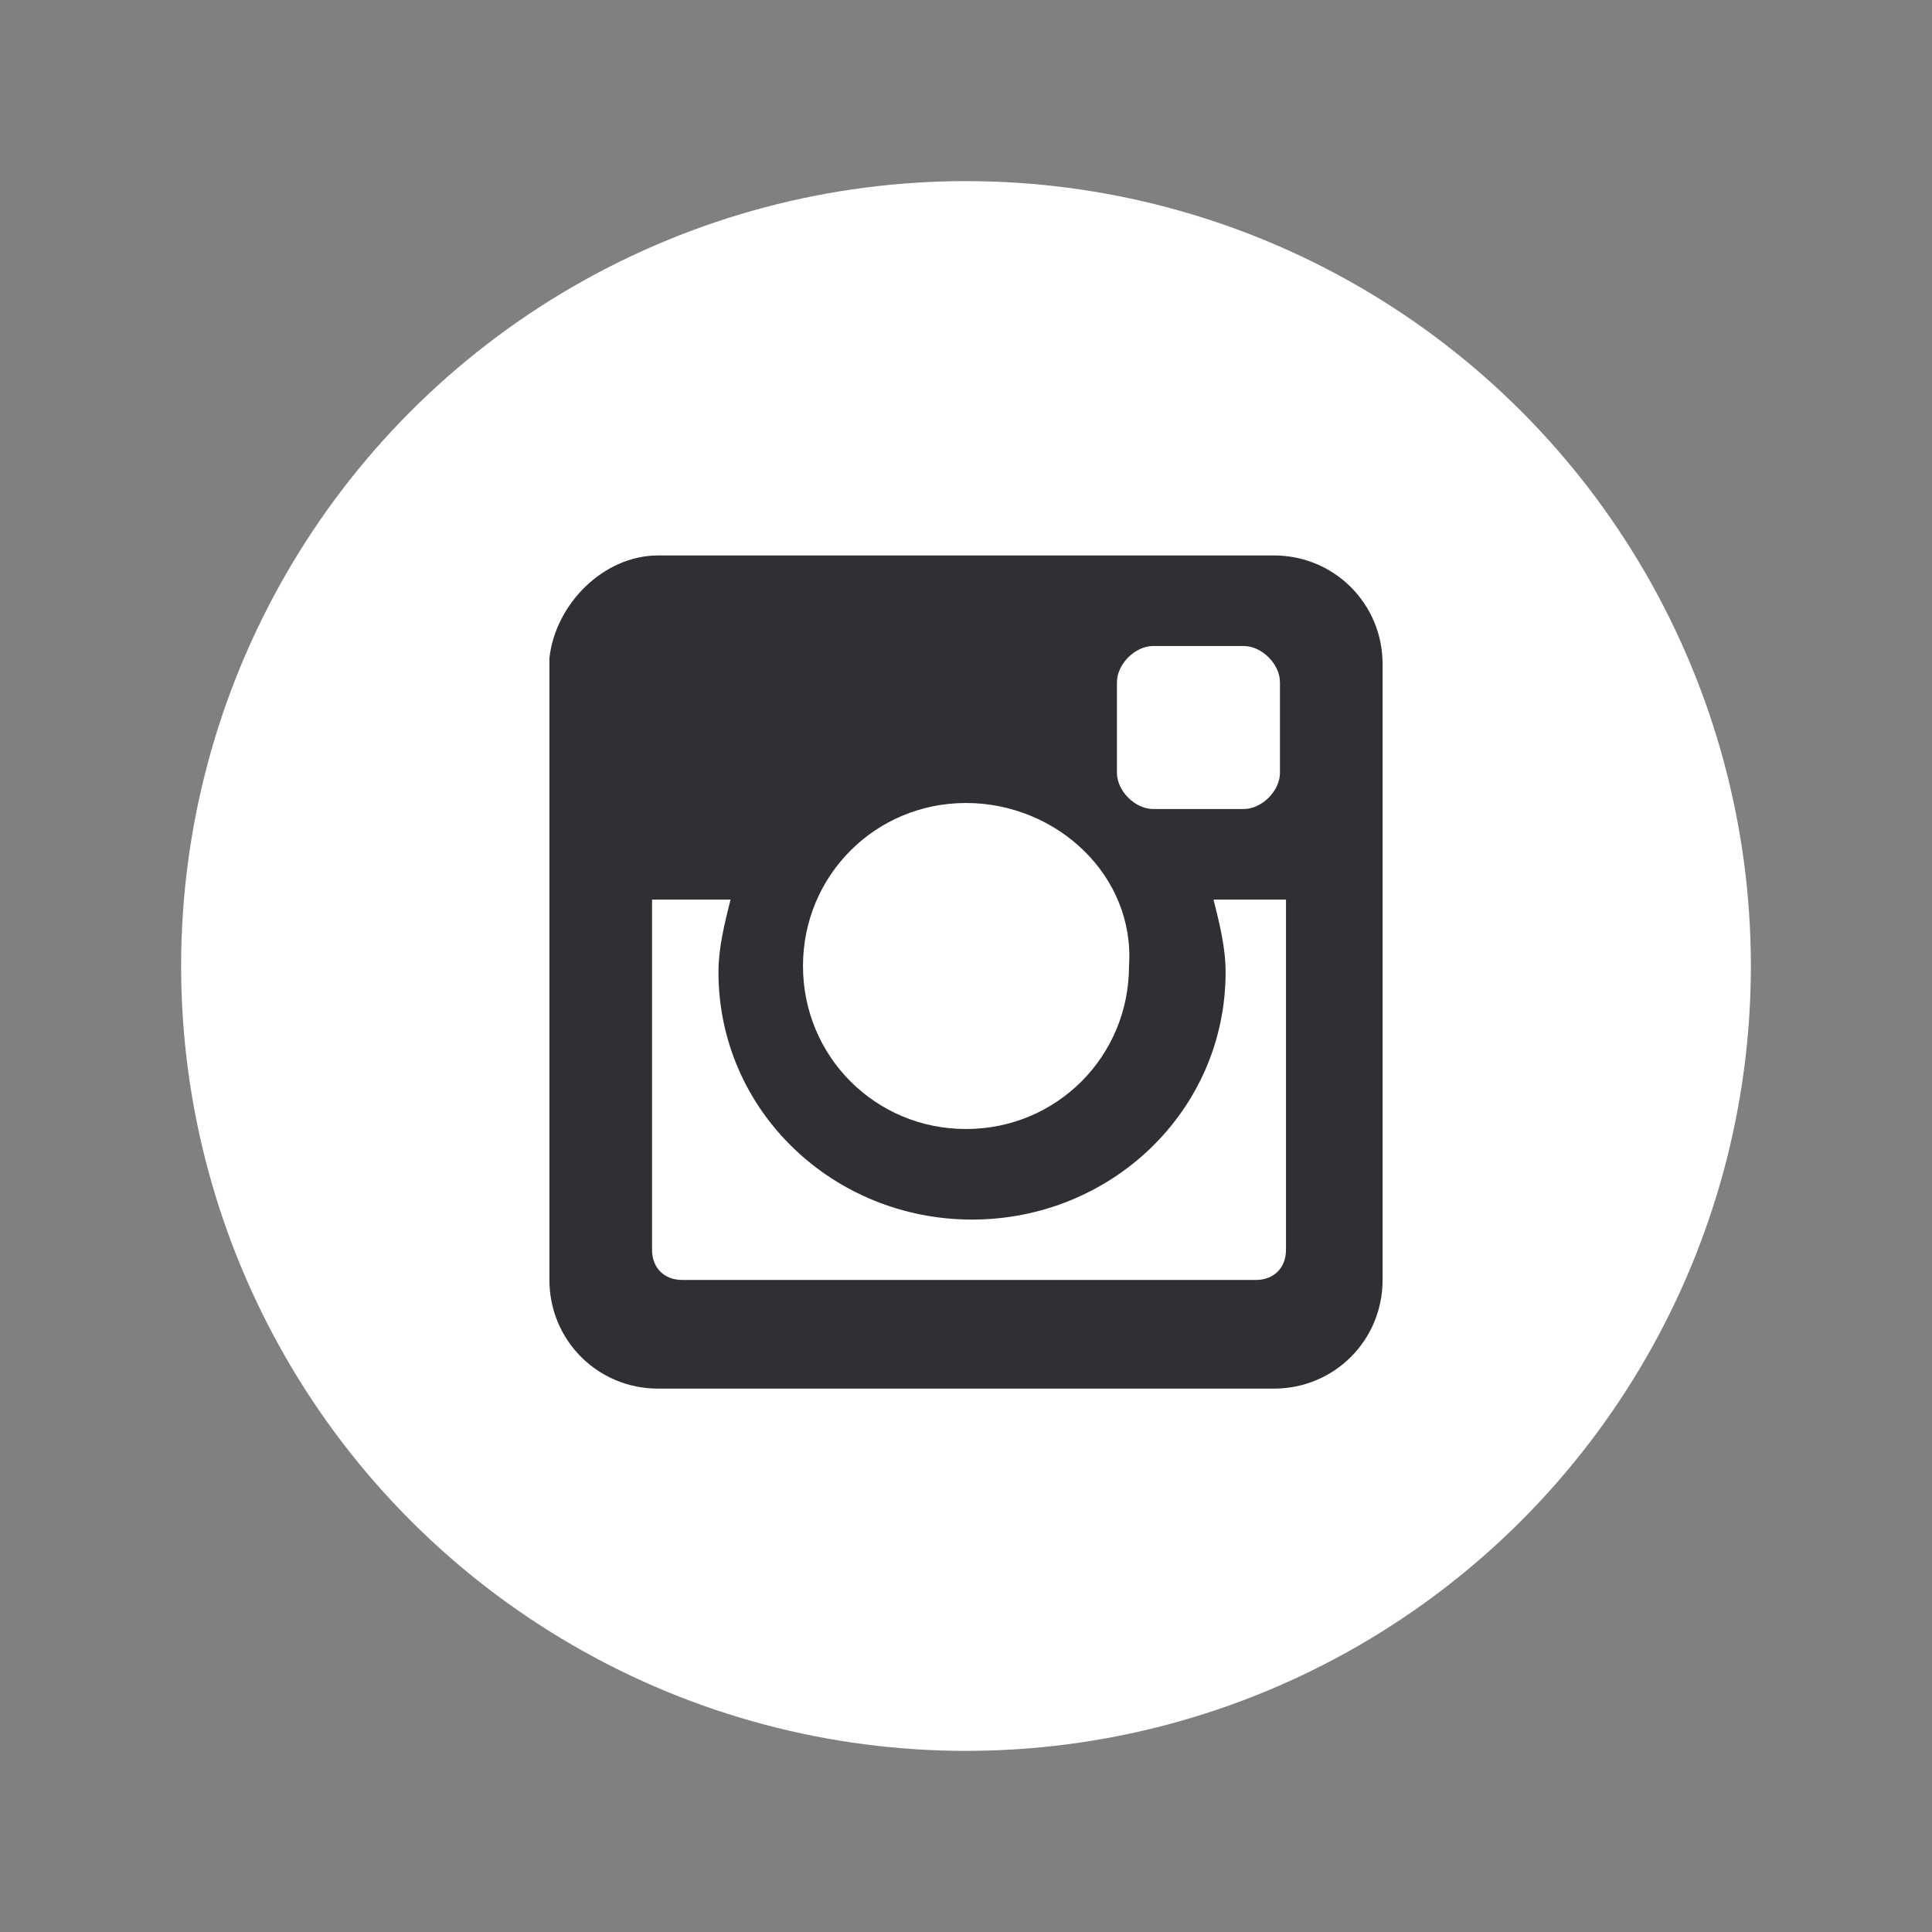
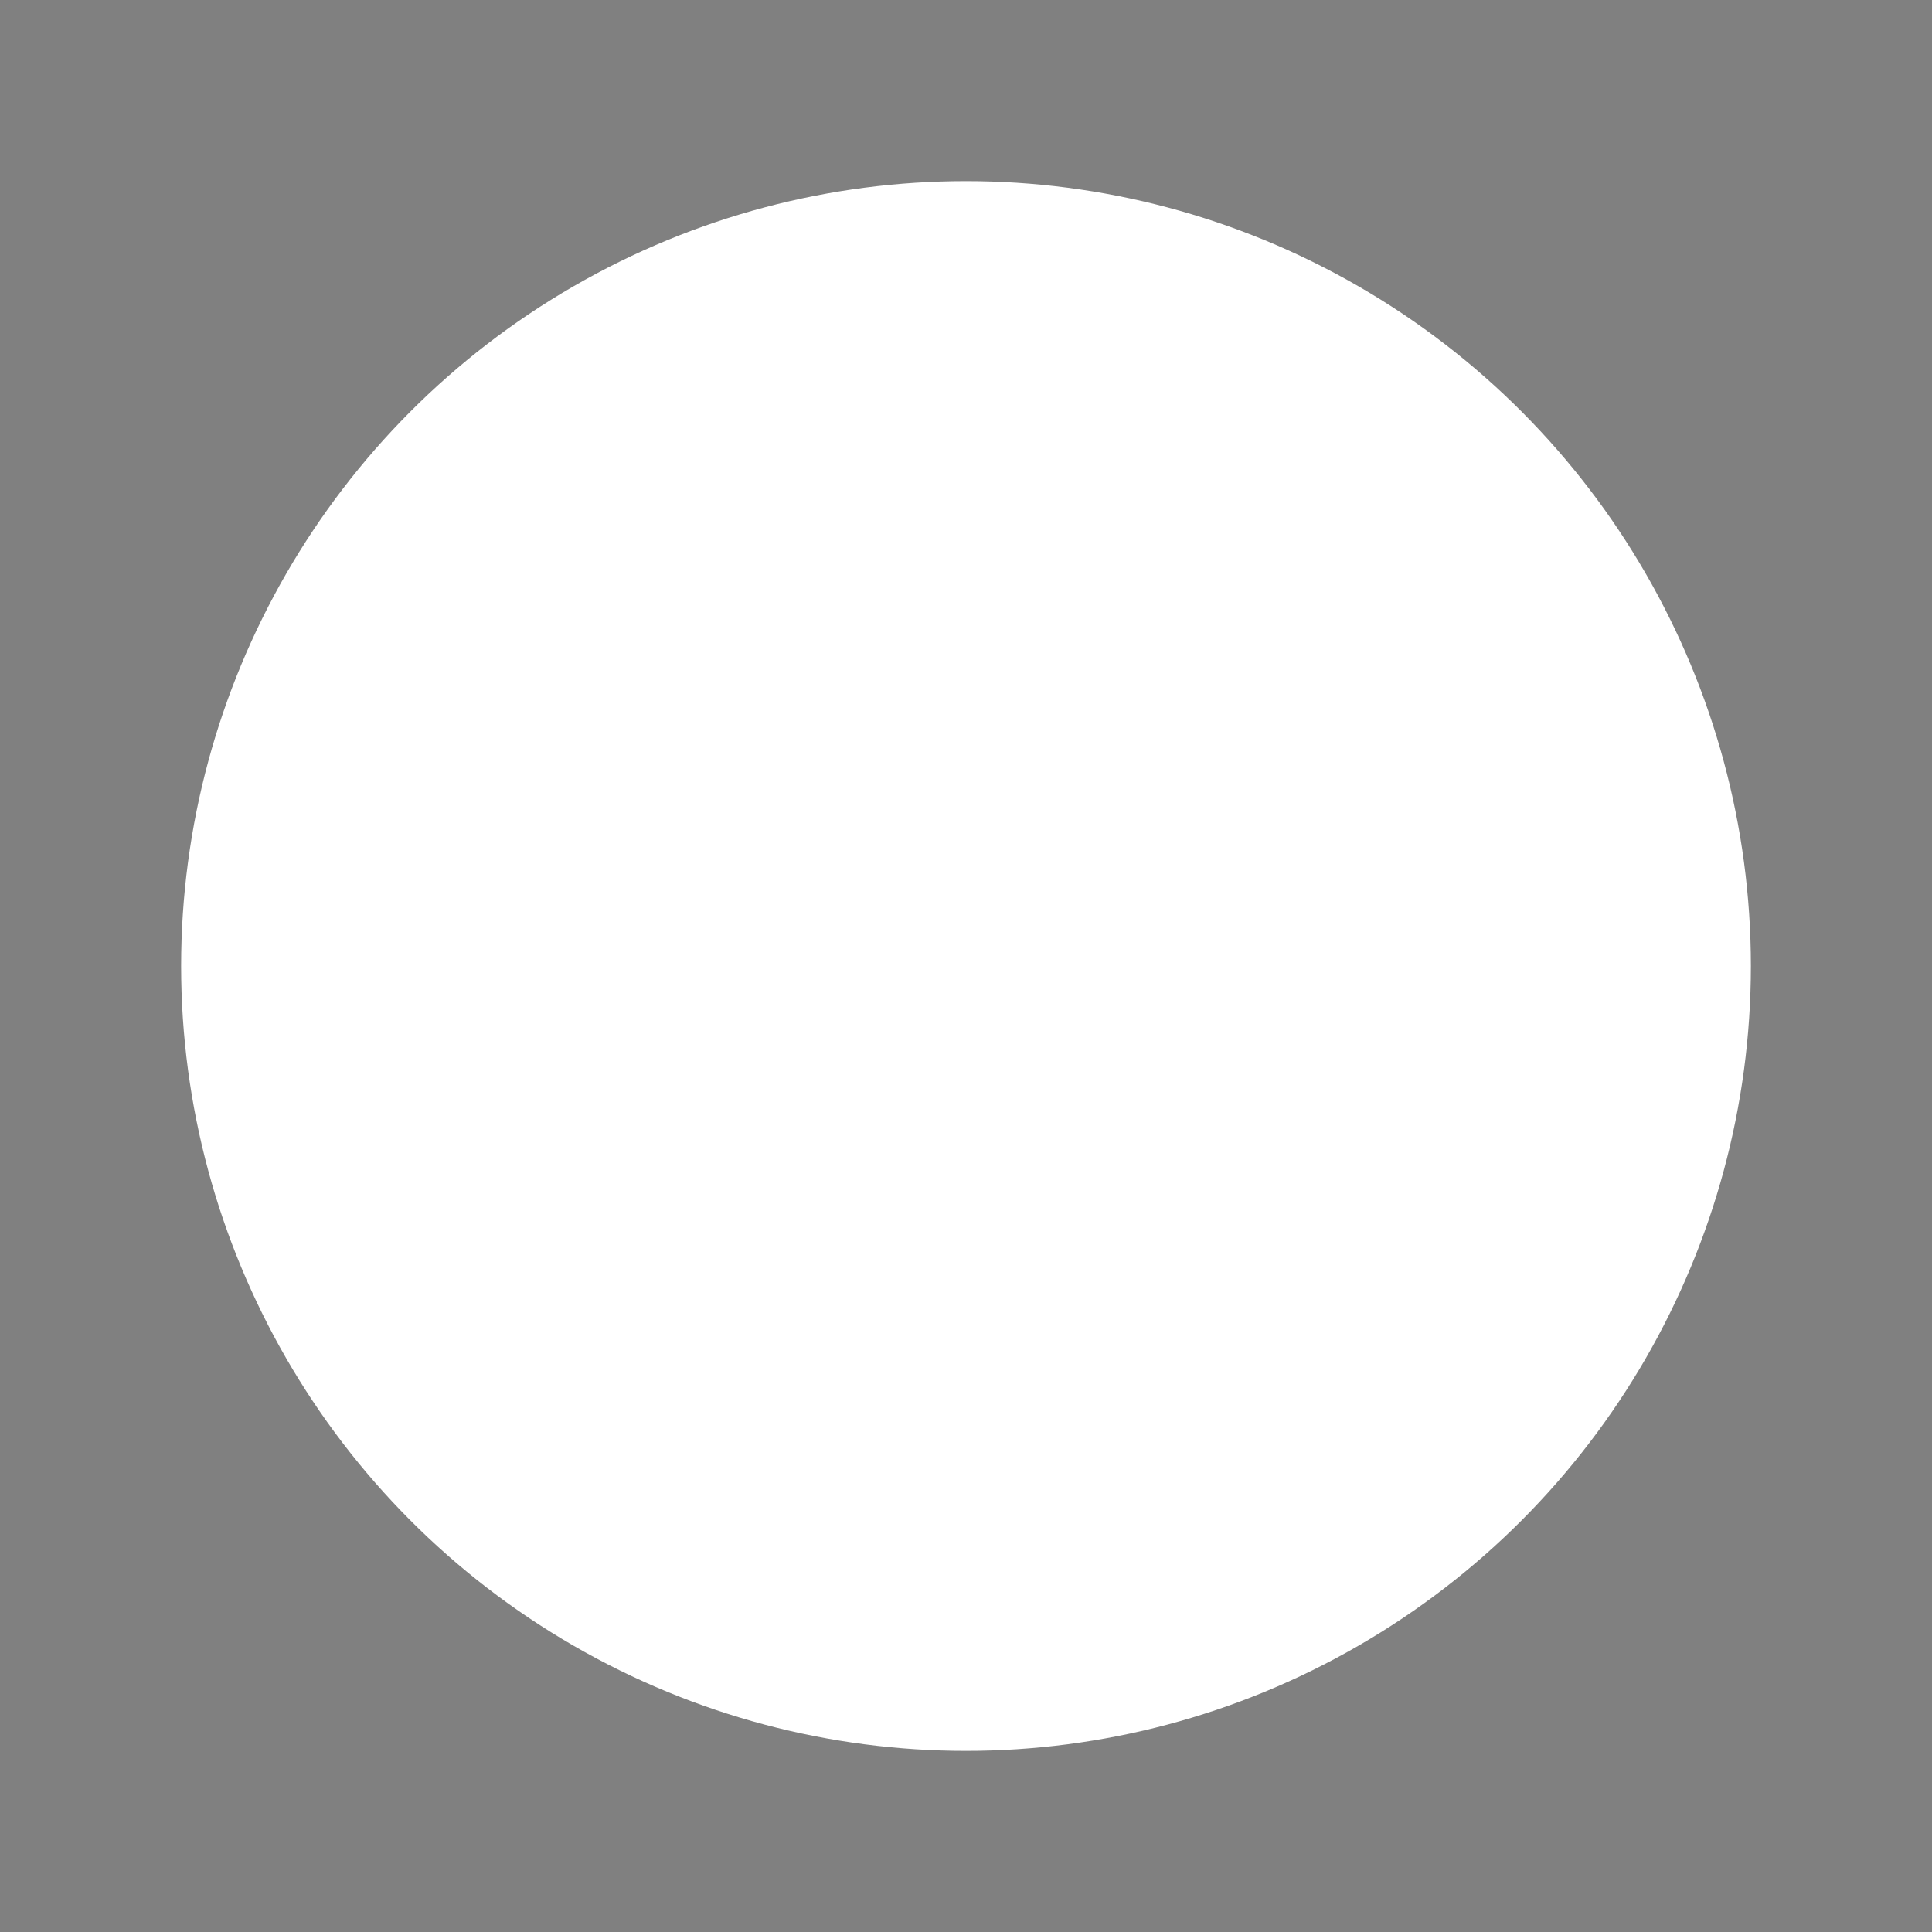
<svg xmlns="http://www.w3.org/2000/svg" version="1.1" x="0px" y="0px" viewBox="0 0 32 32" style="enable-background:new 0 0 32 32;" xml:space="preserve">
  <rect x="0" y="0" width="32" height="32" fill="#808080" stroke="none" />
  <style type="text/css">
	.st0{display:none;}
	.st1{display:inline;fill:#322F34;}
	.st2{fill-rule:evenodd;clip-rule:evenodd;fill:#FFFFFF;}
	.st3{fill-rule:evenodd;clip-rule:evenodd;fill:#322F34;}
</style>
  <g id="facebook" class="st0">
    <path class="st1" d="M16,3C8.8,3,3,8.8,3,16c0,7.2,5.8,13,13,13c7.2,0,13-5.8,13-13C29,8.8,23.2,3,16,3 M18.8,16H17   c0,2.9,0,6.5,0,6.5h-2.7c0,0,0-3.5,0-6.5H13v-2.3h1.3v-1.5c0-1.1,0.5-2.7,2.7-2.7l2,0v2.2c0,0-1.2,0-1.5,0c-0.2,0-0.6,0.1-0.6,0.6   v1.3H19L18.8,16z" />
  </g>
  <g id="insta">
    <circle class="st2" cx="16" cy="16" r="13" />
    <g>
-       <path class="st3" d="M10.9,9.2h10.2c1,0,1.8,0.8,1.8,1.8v10.2c0,1-0.8,1.8-1.8,1.8H10.9c-1,0-1.8-0.8-1.8-1.8V10.9    C9.2,10,10,9.2,10.9,9.2L10.9,9.2z M19.1,10.7c-0.3,0-0.6,0.3-0.6,0.6v1.5c0,0.3,0.3,0.6,0.6,0.6h1.5c0.3,0,0.6-0.3,0.6-0.6v-1.5    c0-0.3-0.3-0.6-0.6-0.6H19.1L19.1,10.7z M21.3,14.9h-1.2c0.1,0.4,0.2,0.8,0.2,1.2c0,2.3-1.9,4.1-4.2,4.1c-2.3,0-4.2-1.8-4.2-4.1    c0-0.4,0.1-0.8,0.2-1.2h-1.3v5.8c0,0.3,0.2,0.5,0.5,0.5h9.5c0.3,0,0.5-0.2,0.5-0.5V14.9L21.3,14.9z M16,13.3    c-1.5,0-2.7,1.2-2.7,2.7c0,1.5,1.2,2.7,2.7,2.7c1.5,0,2.7-1.2,2.7-2.7C18.8,14.5,17.5,13.3,16,13.3z" />
-     </g>
+       </g>
  </g>
</svg>